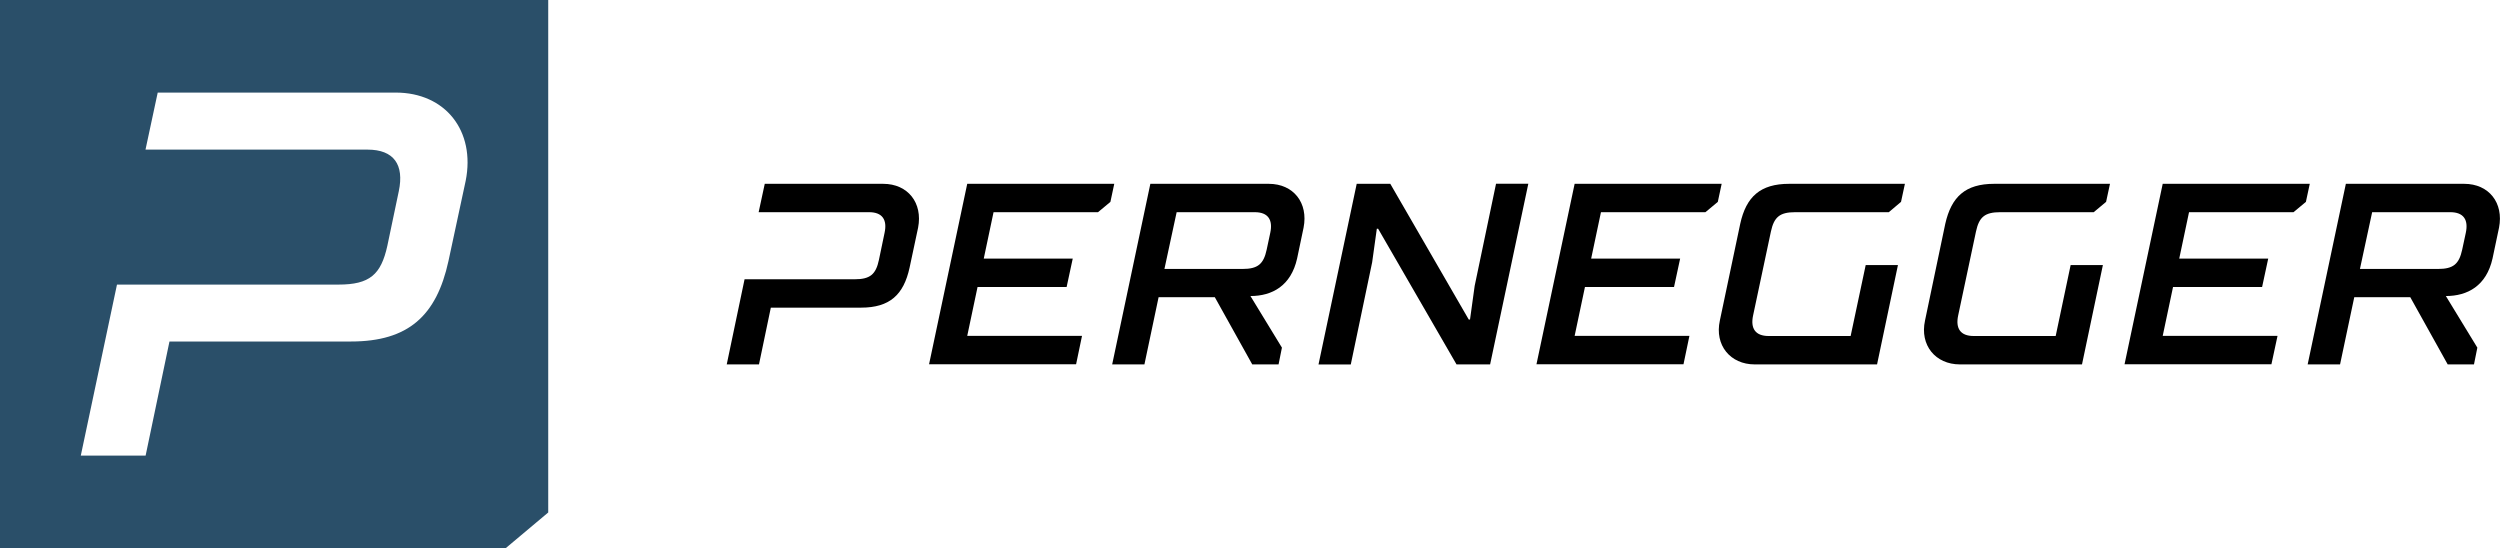
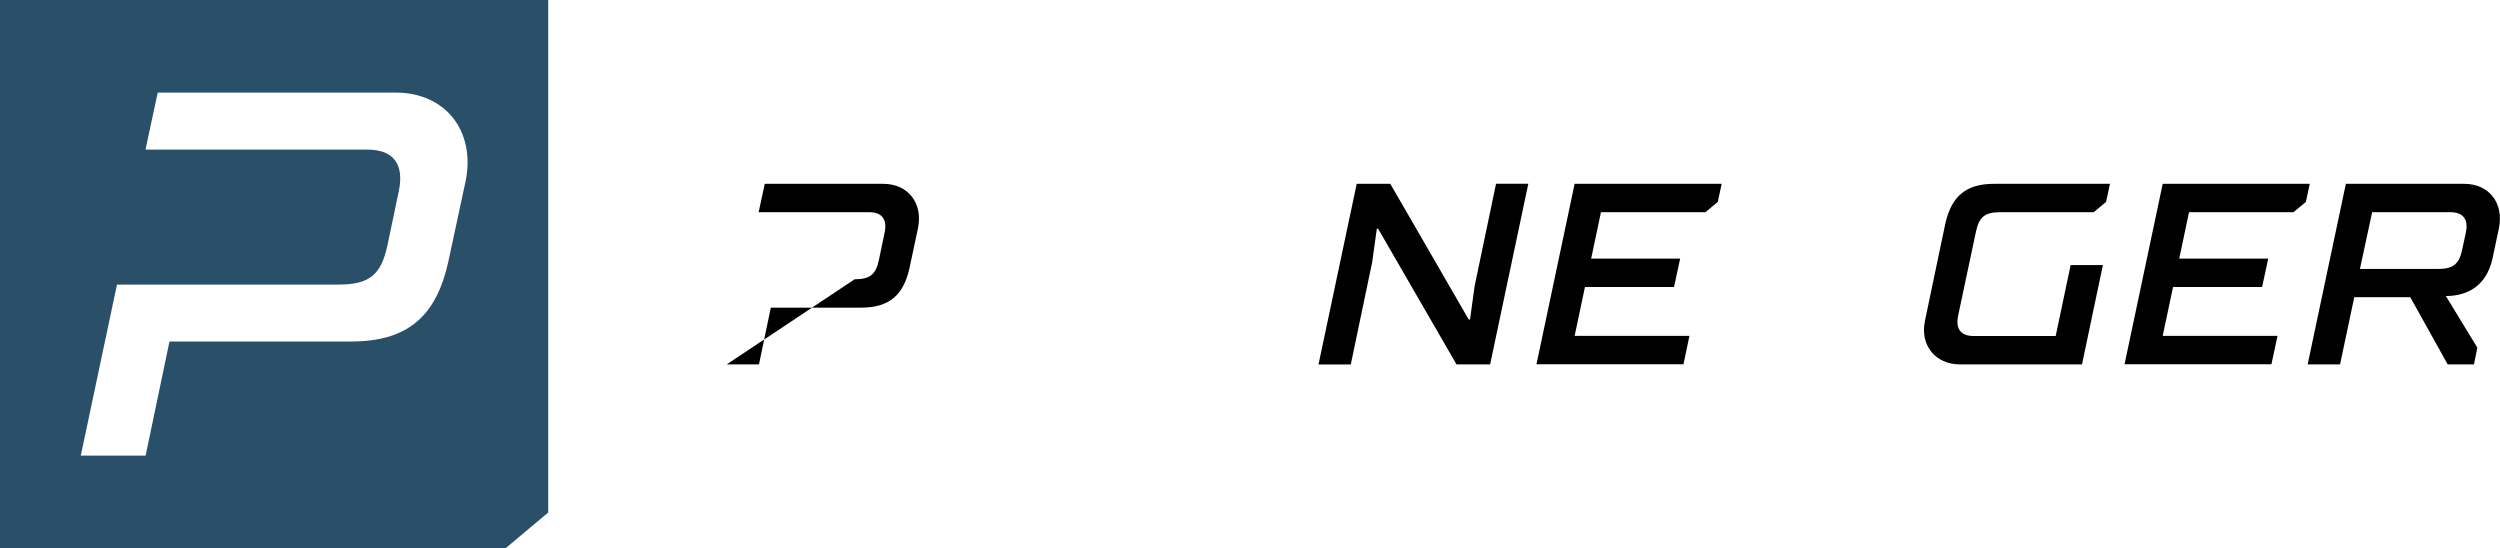
<svg xmlns="http://www.w3.org/2000/svg" viewBox="0 0 818.73 179.54">
  <defs>
    <style>.cls-1{fill:#2a4f69;}</style>
  </defs>
  <title>logo-prenegger-color</title>
  <g id="Ebene_2" data-name="Ebene 2">
    <g id="Ebene_1-2" data-name="Ebene 1">
-       <path d="M316.76,60.2h48.15l-1.26,5.91-4.06,3.38H325.38L322.17,84.7h29.14l-2,9.29H320.14L316.76,110h37.59l-1.94,9.3H304.26Z" />
-       <path d="M376.73,60.2h38.78c8.11,0,13,6.25,11.4,14.36L424.8,84.62c-2,9-8.19,12.33-15.29,12.33l10.31,16.9-1.1,5.49H410.1l-12.25-22H379.43l-4.64,22H364.23Zm30.16,27.88c5.07,0,6.93-1.61,7.94-6.34L416,76.25c.93-4.31-.76-6.76-5.06-6.76h-25.6l-4,18.59Z" />
      <path d="M444.31,60.2h11L481,104.64h.42l1.52-11,7-33.46h10.57L488,119.34H477L451.32,74.9h-.42l-1.53,11-7,33.46H431.8Z" />
      <path d="M515.68,60.2h48.15l-1.26,5.91-4.06,3.38H524.3L521.09,84.7h29.14l-2,9.29H519.06L515.68,110h37.59l-1.94,9.3H503.18Z" />
-       <path d="M569.91,73.3c1.94-8.87,6.59-13.1,16-13.1h37.93l-1.27,5.91-4,3.38H587.91c-5.07,0-6.93,1.61-7.95,6.34l-5.83,27.46c-.93,4.3.77,6.75,5.07,6.75h26.87L611,86.81h10.56l-6.84,32.53H574.64c-7.94,0-13.18-6.25-11.4-14.37Z" />
      <path d="M637.06,73.3c2-8.87,6.59-13.1,16-13.1H691l-1.27,5.91-4.05,3.38H655.06c-5.07,0-6.93,1.61-7.94,6.34l-5.83,27.46c-.93,4.3.76,6.75,5.07,6.75h26.86l4.9-23.23h10.56l-6.84,32.53h-40c-7.95,0-13.18-6.25-11.41-14.37Z" />
      <path d="M708.27,60.2h48.16l-1.27,5.91-4.06,3.38H716.89L713.68,84.7h29.14l-2,9.29H711.65L708.27,110h37.6l-2,9.3H695.77Z" />
      <path d="M768.25,60.2H807c8.11,0,13,6.25,11.41,14.36l-2.12,10.06c-2,9-8.19,12.33-15.29,12.33l10.31,16.9-1.1,5.49h-8.61l-12.25-22H771l-4.65,22H755.74Zm30.16,27.88c5.06,0,6.92-1.61,7.94-6.34l1.18-5.49c.93-4.31-.76-6.76-5.07-6.76h-25.6l-4,18.59Z" />
-       <path d="M289.23,60.2H250.45l-2,9.29h36.18c4.3,0,6,2.45,5.06,6.76l-1.85,8.87c-1,4.73-2.88,6.34-7.95,6.34H243.84L238,119.34h10.56l3.88-18.59H282c9.38,0,13.94-4.22,15.88-13.09l2.79-13.1C302.24,66.45,297.34,60.2,289.23,60.2Z" />
+       <path d="M289.23,60.2H250.45l-2,9.29h36.18c4.3,0,6,2.45,5.06,6.76l-1.85,8.87c-1,4.73-2.88,6.34-7.95,6.34L238,119.34h10.56l3.88-18.59H282c9.38,0,13.94-4.22,15.88-13.09l2.79-13.1C302.24,66.45,297.34,60.2,289.23,60.2Z" />
      <path class="cls-1" d="M179.54,167.83V0H0V179.54H165.59ZM146.86,85.52c-3.9,17.83-13.08,26.32-31.92,26.32H55.5L47.69,149.2H26.46l11.85-56h72.55c10.19,0,13.92-3.23,16-12.74l3.74-17.83C132.43,53.94,129,49,120.37,49H47.65l4-18.68h77.94c16.3,0,26.15,12.57,22.92,28.87Z" />
    </g>
  </g>
</svg>